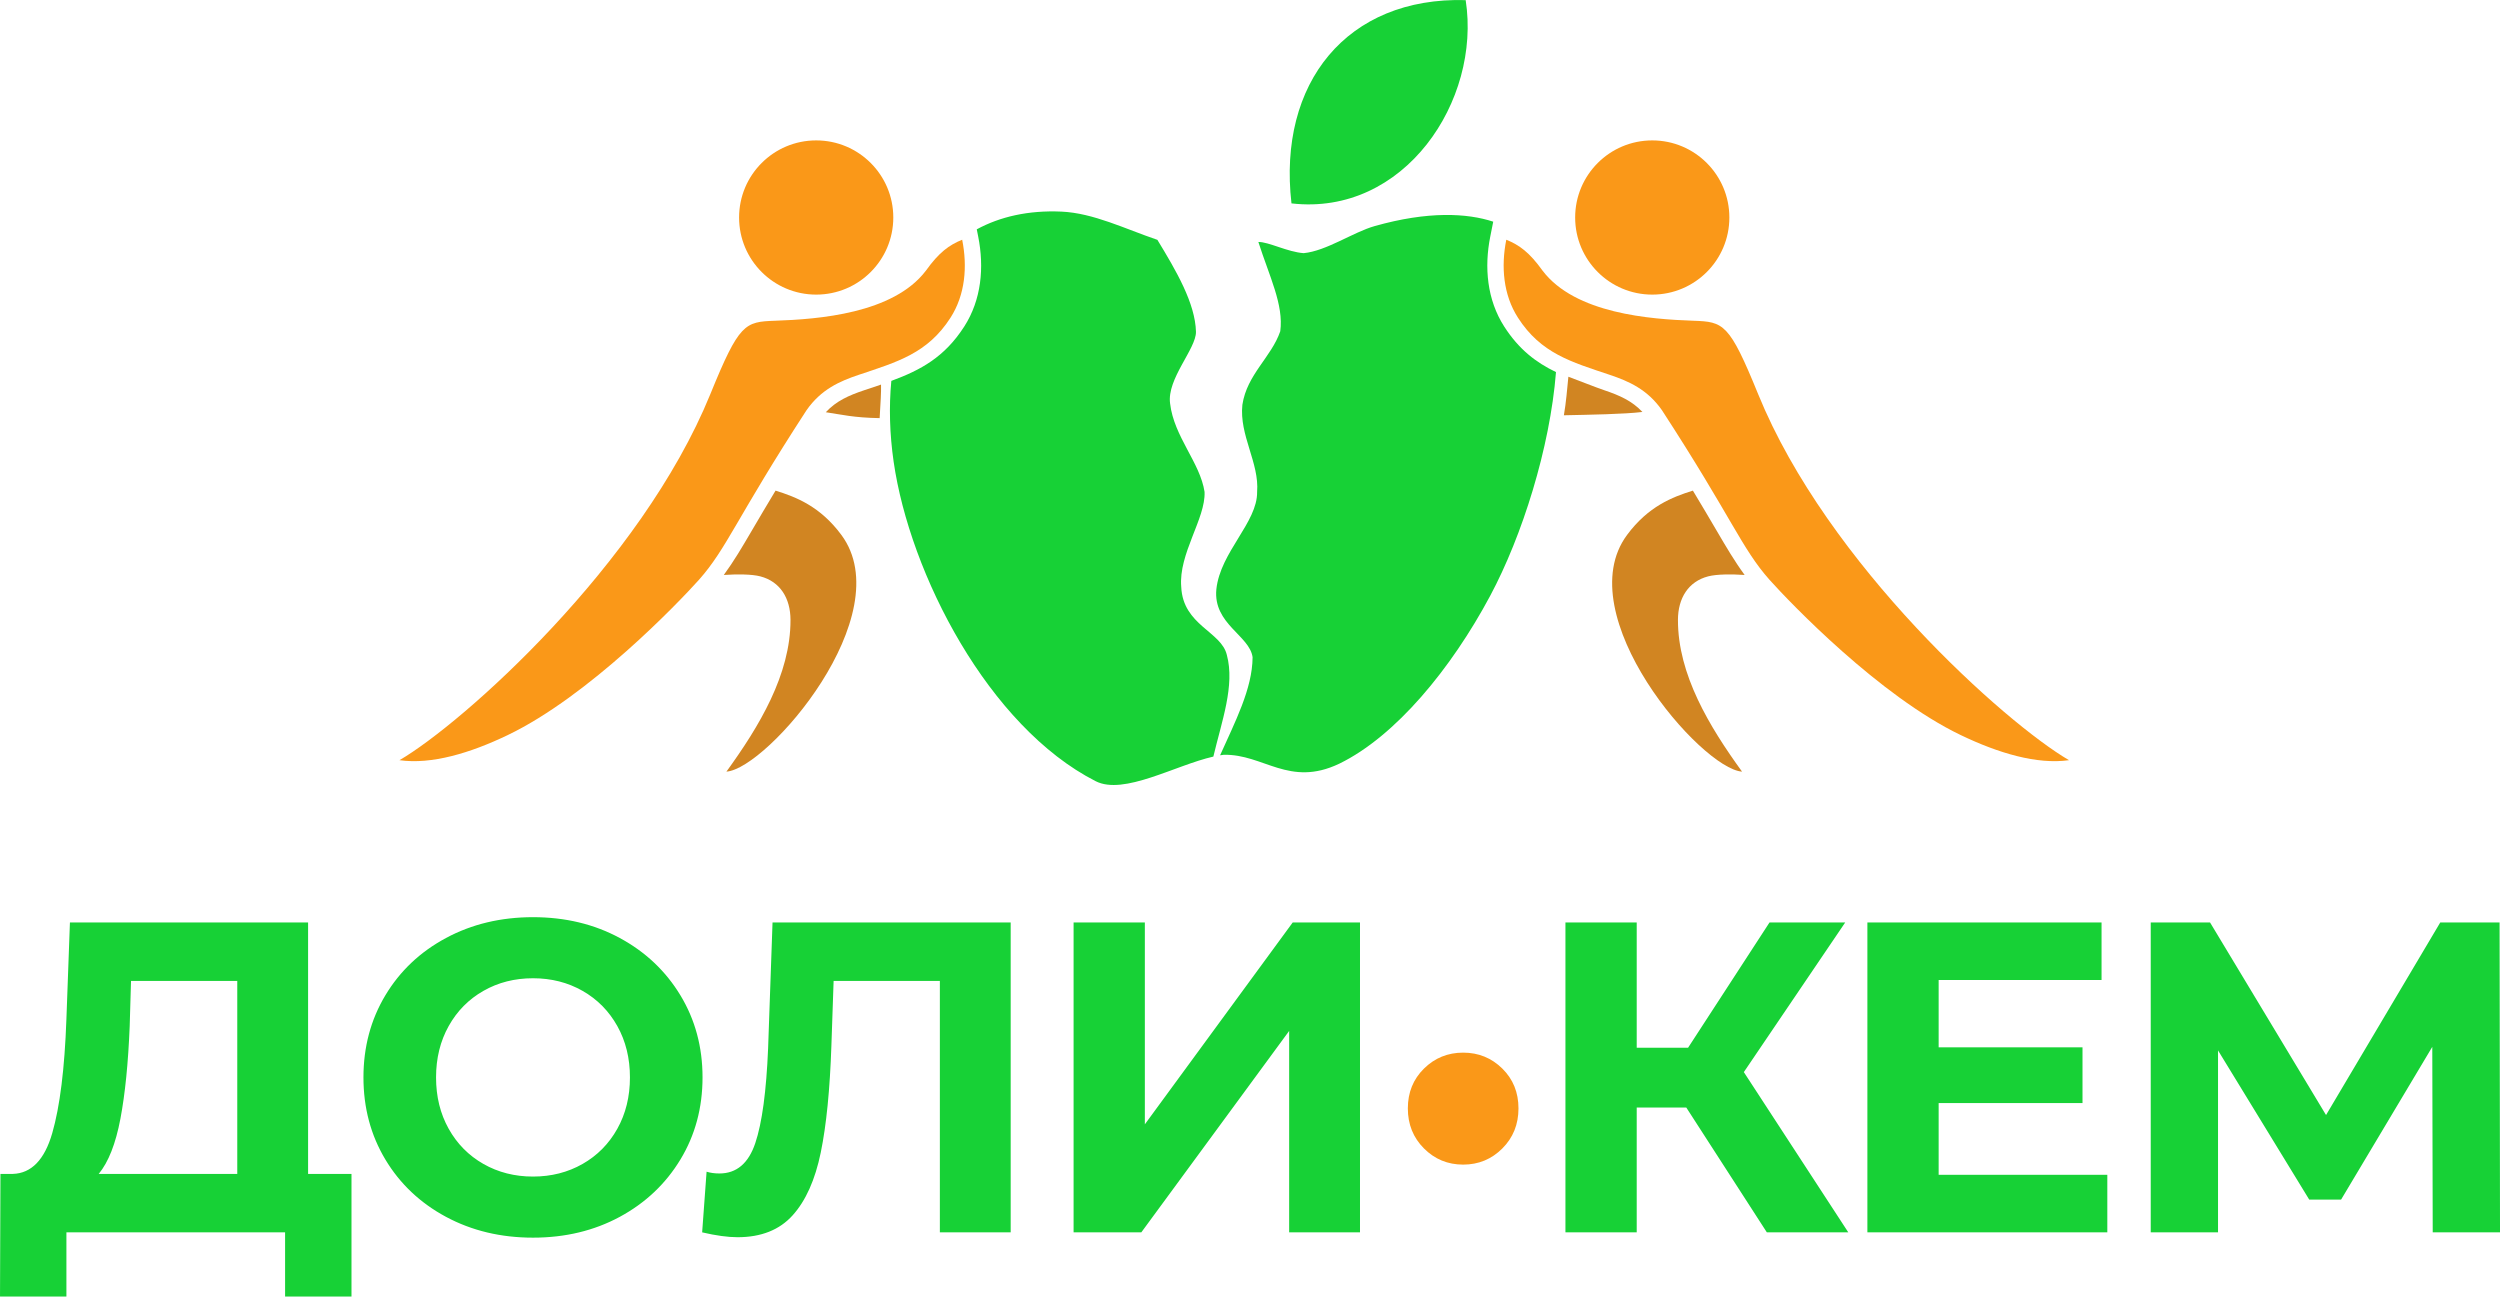
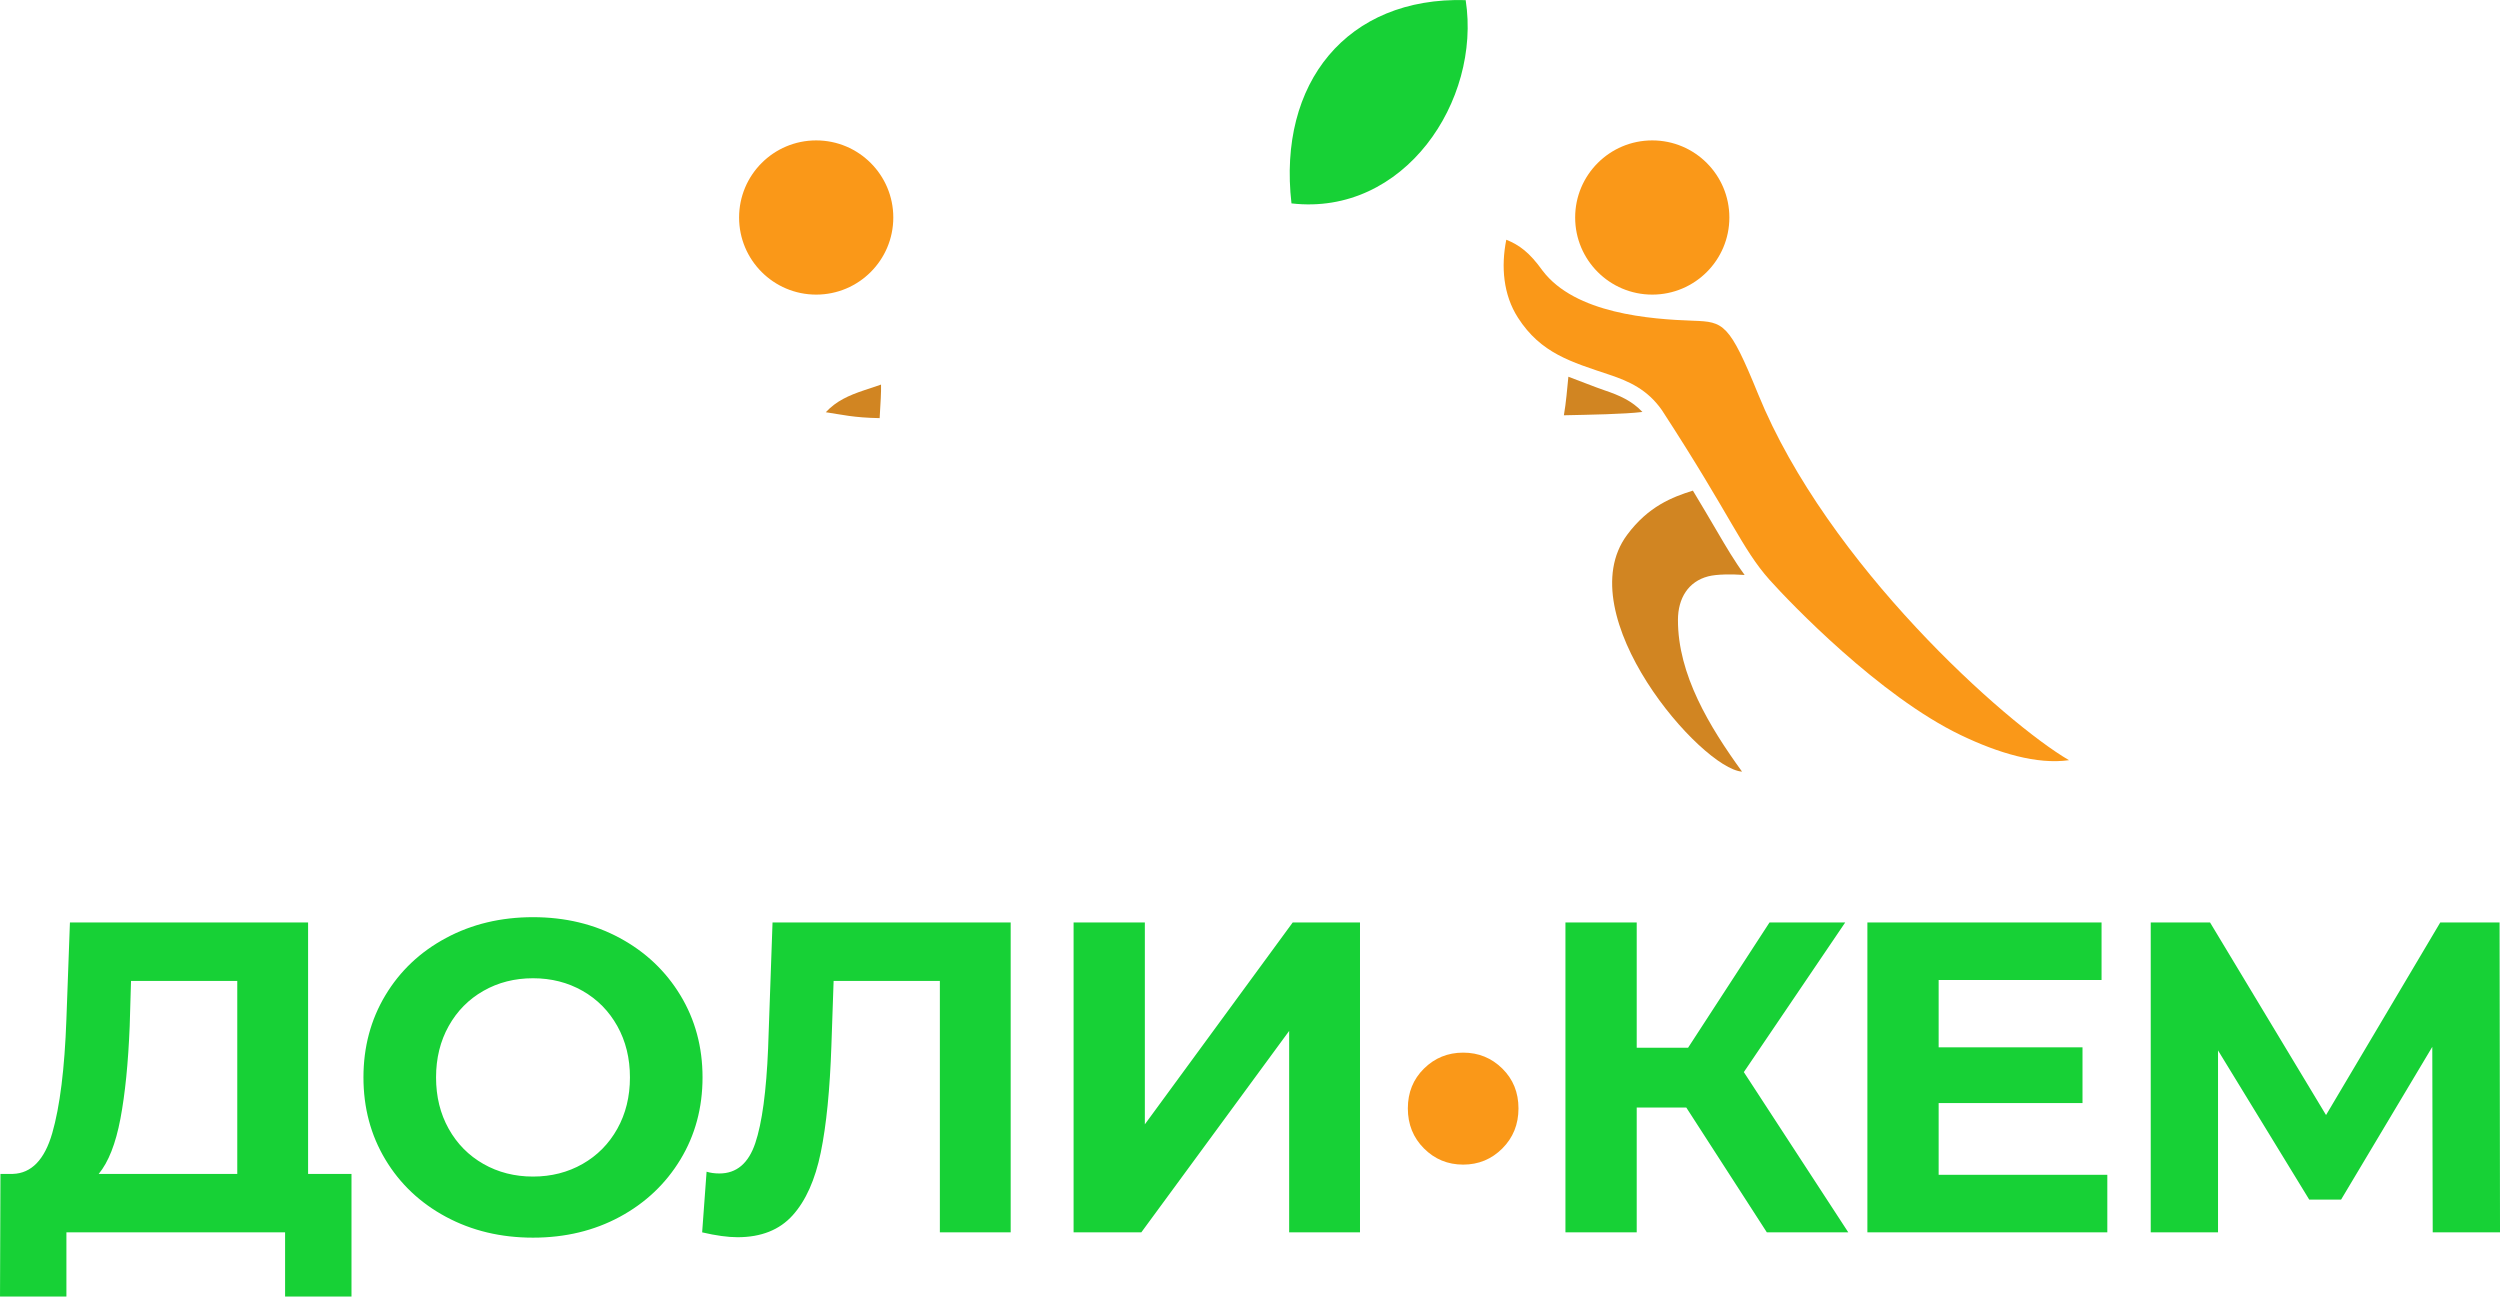
<svg xmlns="http://www.w3.org/2000/svg" xml:space="preserve" width="36.113mm" height="18.729mm" version="1.1" style="shape-rendering:geometricPrecision; text-rendering:geometricPrecision; image-rendering:optimizeQuality; fill-rule:evenodd; clip-rule:evenodd" viewBox="0 0 1882.21 976.12">
  <defs>
    <style type="text/css"> .fil4 {fill:#17D136} .fil5 {fill:#D18522} .fil2 {fill:#EE4D6F} .fil3 {fill:#FA9818} .fil0 {fill:#17D136;fill-rule:nonzero} .fil1 {fill:#FA9818;fill-rule:nonzero} </style>
  </defs>
  <g id="Слой_x0020_1">
    <g id="_1488222448208">
      <path class="fil0" d="M264.63 883.8l0 92.32 -49.99 0 0 -48.33 -164.64 0 0 48.33 -49.99 0 0.33 -92.32 9.33 0c13.99,-0.44 23.88,-10.66 29.66,-30.66 5.77,-19.99 9.33,-48.54 10.66,-85.65l2.66 -72.98 179.31 0 0 189.3 32.66 0zm-166.98 -111.31c-1.11,27.77 -3.45,51.05 -7,69.82 -3.55,18.77 -9,32.61 -16.33,41.49l104.32 0 0 -145.31 -79.99 0 -1 34zm303.64 159.3c-24.22,0 -46.05,-5.22 -65.49,-15.66 -19.44,-10.44 -34.66,-24.83 -45.66,-43.16 -11,-18.33 -16.5,-38.94 -16.5,-61.82 0,-22.89 5.5,-43.49 16.5,-61.82 11,-18.33 26.22,-32.72 45.66,-43.15 19.44,-10.44 41.27,-15.67 65.49,-15.67 24.22,0 45.99,5.22 65.32,15.67 19.33,10.44 34.55,24.82 45.66,43.15 11.11,18.33 16.66,38.94 16.66,61.82 0,22.89 -5.56,43.49 -16.66,61.82 -11.11,18.33 -26.33,32.72 -45.66,43.16 -19.33,10.44 -41.1,15.66 -65.32,15.66zm0 -45.99c13.78,0 26.22,-3.17 37.33,-9.5 11.11,-6.33 19.83,-15.16 26.16,-26.49 6.33,-11.33 9.5,-24.22 9.5,-38.66 0,-14.44 -3.17,-27.33 -9.5,-38.66 -6.33,-11.33 -15.05,-20.17 -26.16,-26.5 -11.11,-6.33 -23.55,-9.5 -37.33,-9.5 -13.78,0 -26.22,3.16 -37.33,9.5 -11.11,6.33 -19.83,15.17 -26.16,26.5 -6.33,11.33 -9.5,24.21 -9.5,38.66 0,14.44 3.16,27.33 9.5,38.66 6.33,11.33 15.06,20.17 26.16,26.49 11.11,6.33 23.55,9.5 37.33,9.5zm359.64 -191.3l0 233.29 -53.32 0 0 -189.3 -79.99 0 -1.67 48.66c-1.11,33.11 -3.78,59.94 -8,80.49 -4.22,20.55 -11.27,36.33 -21.16,47.32 -9.89,11 -23.72,16.5 -41.49,16.5 -7.33,0 -16.22,-1.22 -26.66,-3.66l3.34 -45.66c2.89,0.89 6.11,1.33 9.66,1.33 12.89,0 21.88,-7.61 27,-22.83 5.11,-15.22 8.33,-39.05 9.66,-71.49l3.33 -94.65 179.31 0zm47.35 0l53.66 0 0 151.97 111.32 -151.97 50.66 0 0 233.29 -53.33 0 0 -151.64 -111.31 151.64 -50.99 0 0 -233.29zm461.31 139.31l-37.33 0 0 93.98 -53.66 0 0 -233.29 53.66 0 0 94.32 38.66 0 61.32 -94.32 56.99 0 -76.32 112.65 78.65 120.65 -61.32 0 -60.66 -93.98zm316.98 50.65l0 43.33 -180.64 0 0 -233.29 176.3 0 0 43.32 -122.65 0 0 50.66 108.31 0 0 41.99 -108.31 0 0 53.99 126.98 0zm244.99 43.33l-0.33 -139.64 -68.65 114.98 -24 0 -68.66 -112.31 0 136.98 -50.66 0 0 -233.29 44.66 0 87.32 144.98 85.99 -144.98 44.66 0 0.33 233.29 -50.66 0z" />
      <path class="fil1" d="M1101.59 876.8c-11.55,0 -21.38,-4.05 -29.49,-12.16 -8.11,-8.11 -12.16,-18.16 -12.16,-30.16 0,-12 4.05,-21.99 12.16,-29.99 8.11,-8 17.94,-12 29.49,-12 11.55,0 21.38,4 29.49,12 8.11,8 12.16,18 12.16,29.99 0,12 -4.05,22.05 -12.16,30.16 -8.11,8.11 -17.94,12.16 -29.49,12.16z" />
    </g>
    <polygon class="fil2" points="678.31,270.24 678.32,270.23 678.32,270.23 " />
    <g id="_1488222448352">
      <circle class="fil3" cx="614.5" cy="163.74" r="58.05" />
-       <path class="fil3" d="M715.61 239.19c11.1,-17.28 12.84,-38.45 8.8,-58.72 -9.77,3.94 -17.47,9.53 -27.25,23.21 -24.62,32.52 -81.28,36.65 -113.59,37.78 -22.81,0.8 -27.02,1.85 -48.76,55.25 -52.24,128.27 -186.51,247.91 -234.06,275.61 24.19,3.39 53.2,-5.32 81.44,-18.87 61.26,-29.39 128.49,-99.6 143.95,-116.84 21.19,-23.82 28.39,-46.77 81.11,-127.82 10.91,-15.62 24.91,-21.78 39.33,-26.62 29,-9.73 51.77,-16.1 69.04,-42.98z" />
+       <path class="fil3" d="M715.61 239.19z" />
    </g>
    <g id="_1488222448976">
      <path class="fil4" d="M1103.48 0.07c-89.29,-2.55 -141.62,62.27 -131.15,153.04 84.77,9.79 142.94,-77.08 131.15,-153.04z" />
-       <path class="fil4" d="M871.37 180.55c-24.33,-8.25 -48.16,-20.19 -72.3,-21.25 -24.96,-1.09 -46.14,3.84 -63.68,13.34l1.08 5.43c4.61,23.16 2.47,47.58 -10.51,67.77 -14.83,23.08 -32.83,32.78 -54.89,40.91 -1.86,19.51 -1.26,40.07 1.73,60.79 12.19,84.69 71.59,199.57 152.13,240.6 21.19,10.79 59.84,-12 88.59,-18.53 6.21,-26.37 16.38,-53.51 10.15,-76.54 -4.17,-17.72 -32.99,-22.24 -34.33,-51.15 -2.16,-25.01 18.45,-51.61 17.56,-71.57 -3.31,-22.06 -23.06,-41.57 -25.95,-66.59 -2.58,-18.48 19.66,-41.17 19.48,-53.97 -0.56,-21.46 -14.78,-45.81 -29.06,-69.25zm47.2 388.08c0.94,-0.15 1.87,-0.28 2.79,-0.38 30.02,-0.66 49.26,24.72 86.98,6.69 42.38,-20.64 84.25,-71.5 113.6,-126.39 24.03,-44.93 45.02,-111.28 49.54,-168.43 -15.02,-7.23 -27.88,-17.01 -38.97,-34.27 -12.97,-20.19 -15.13,-44.61 -10.51,-67.77l2.23 -11.2c-19.53,-6.43 -48.9,-8.13 -89.36,3.35 -16.02,4.54 -36.31,18.74 -53.35,20.35 -12.07,-0.84 -26.4,-8.54 -34.12,-8.43 8.29,25.93 19.19,47.32 16.5,67.23 -6.72,19.53 -25.07,32.51 -28.52,55.31 -2.49,22.97 12.84,43.76 11.09,65.64 0.31,22.98 -27.73,45.24 -30.69,73.32 -2.54,26.14 25.1,34.82 27.28,51.14 -0.13,23.81 -13.36,48.94 -24.47,73.85z" />
    </g>
    <g id="_1488222453488">
      <circle class="fil3" cx="1243.96" cy="163.74" r="58.05" />
      <path class="fil3" d="M1142.86 239.19c-11.1,-17.28 -12.83,-38.45 -8.8,-58.72 9.77,3.94 17.47,9.53 27.25,23.21 24.62,32.52 81.28,36.65 113.59,37.78 22.81,0.8 27.02,1.85 48.77,55.25 52.23,128.27 186.5,247.91 234.06,275.61 -24.18,3.39 -53.2,-5.32 -81.44,-18.87 -61.26,-29.39 -128.49,-99.6 -143.95,-116.84 -21.19,-23.82 -28.39,-46.77 -81.11,-127.82 -10.91,-15.62 -24.91,-21.78 -39.33,-26.62 -29,-9.73 -51.77,-16.1 -69.04,-42.98z" />
    </g>
    <g id="_1488222453872">
-       <path class="fil5" d="M595.15 466.68c0.12,41.1 -23.63,80.29 -48.25,114.26 30.82,-2.2 131.11,-118.02 86.58,-178.19 -15.97,-21.58 -34.11,-28.55 -49.58,-33.39 -6.19,10.27 -12.32,20.61 -18.41,31.03 -6.56,11.2 -12.98,22.16 -20.55,32.47 10.06,-0.67 21.09,-0.61 27.46,1.05 14.97,3.9 22.71,16.43 22.76,32.77z" />
      <path class="fil5" d="M621.73 310.34c11.71,1.73 21.04,4.14 40.54,4.44 0.72,-12.27 1.19,-19.02 1.05,-25.26 -5.54,1.97 -6.79,2.29 -12.84,4.32 -11.49,3.86 -20.96,8.07 -28.75,16.51z" />
      <path class="fil5" d="M1263.31 466.68c-0.12,41.1 23.63,80.29 48.25,114.26 -30.82,-2.2 -131.11,-118.02 -86.59,-178.19 15.97,-21.58 34.12,-28.55 49.58,-33.39 6.19,10.27 12.32,20.61 18.41,31.03 6.56,11.2 12.98,22.16 20.56,32.47 -10.07,-0.67 -21.1,-0.61 -27.46,1.05 -14.96,3.9 -22.71,16.43 -22.76,32.77z" />
      <path class="fil5" d="M1236.55 310.14c-13.69,1.67 -39.43,2.07 -59.13,2.5 1.65,-9.37 2.47,-19.93 3.39,-29.02 6.18,2.25 20.34,7.92 27.16,10.21 11.4,3.83 20.81,8.01 28.57,16.31z" />
    </g>
  </g>
</svg>